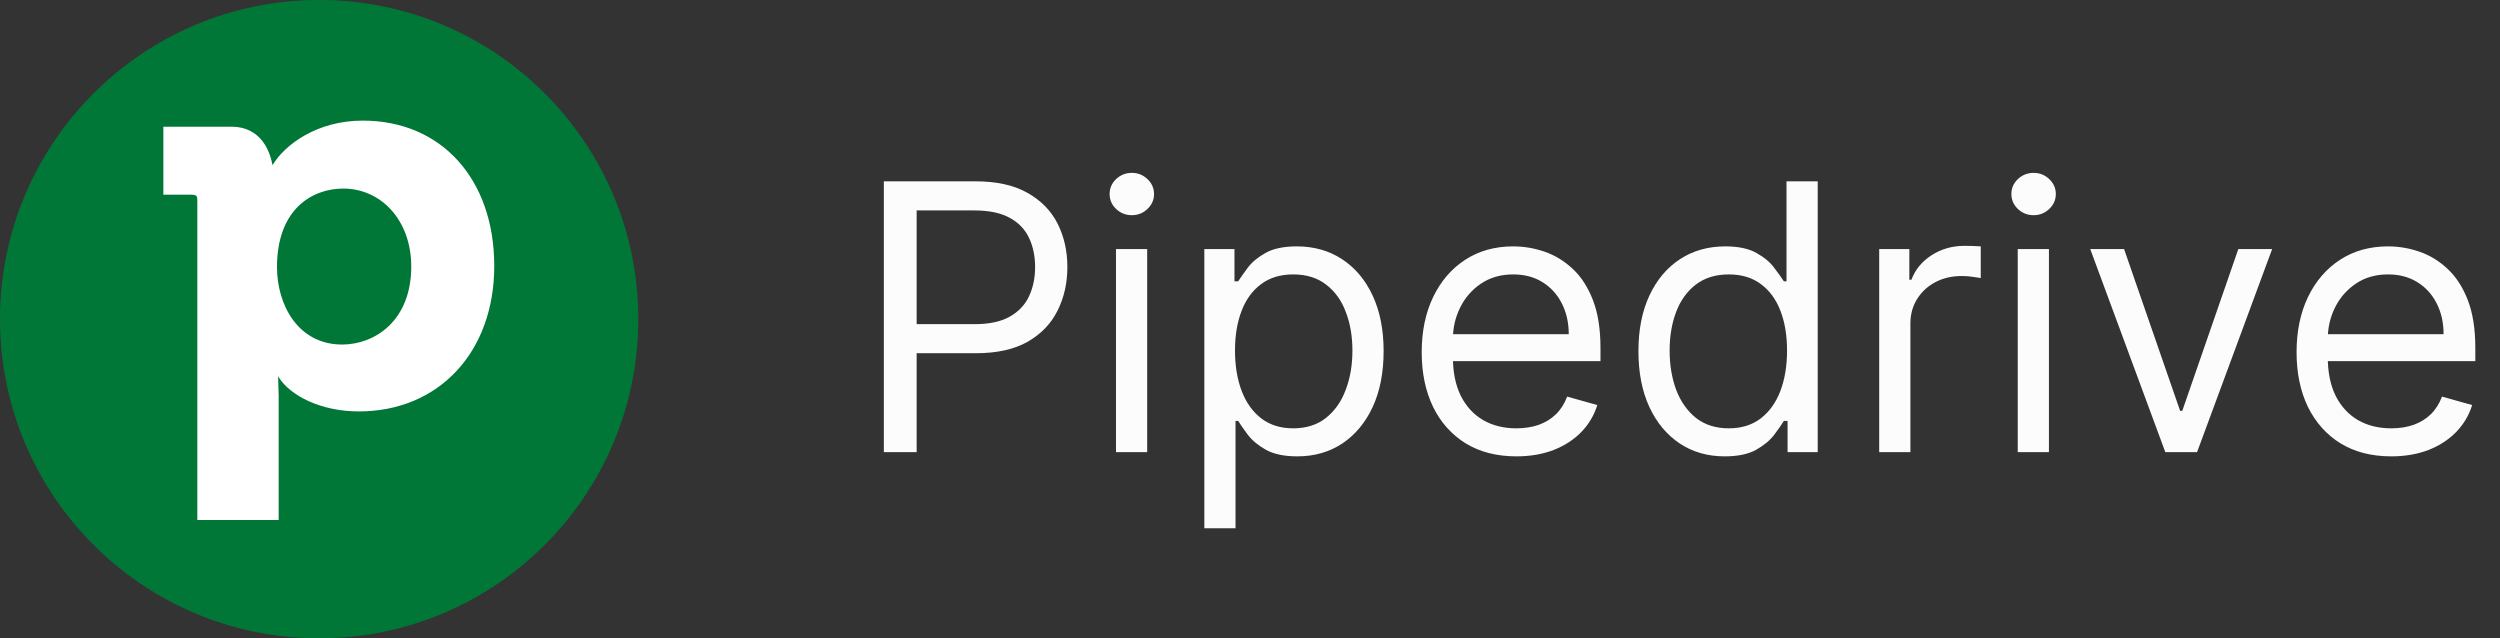
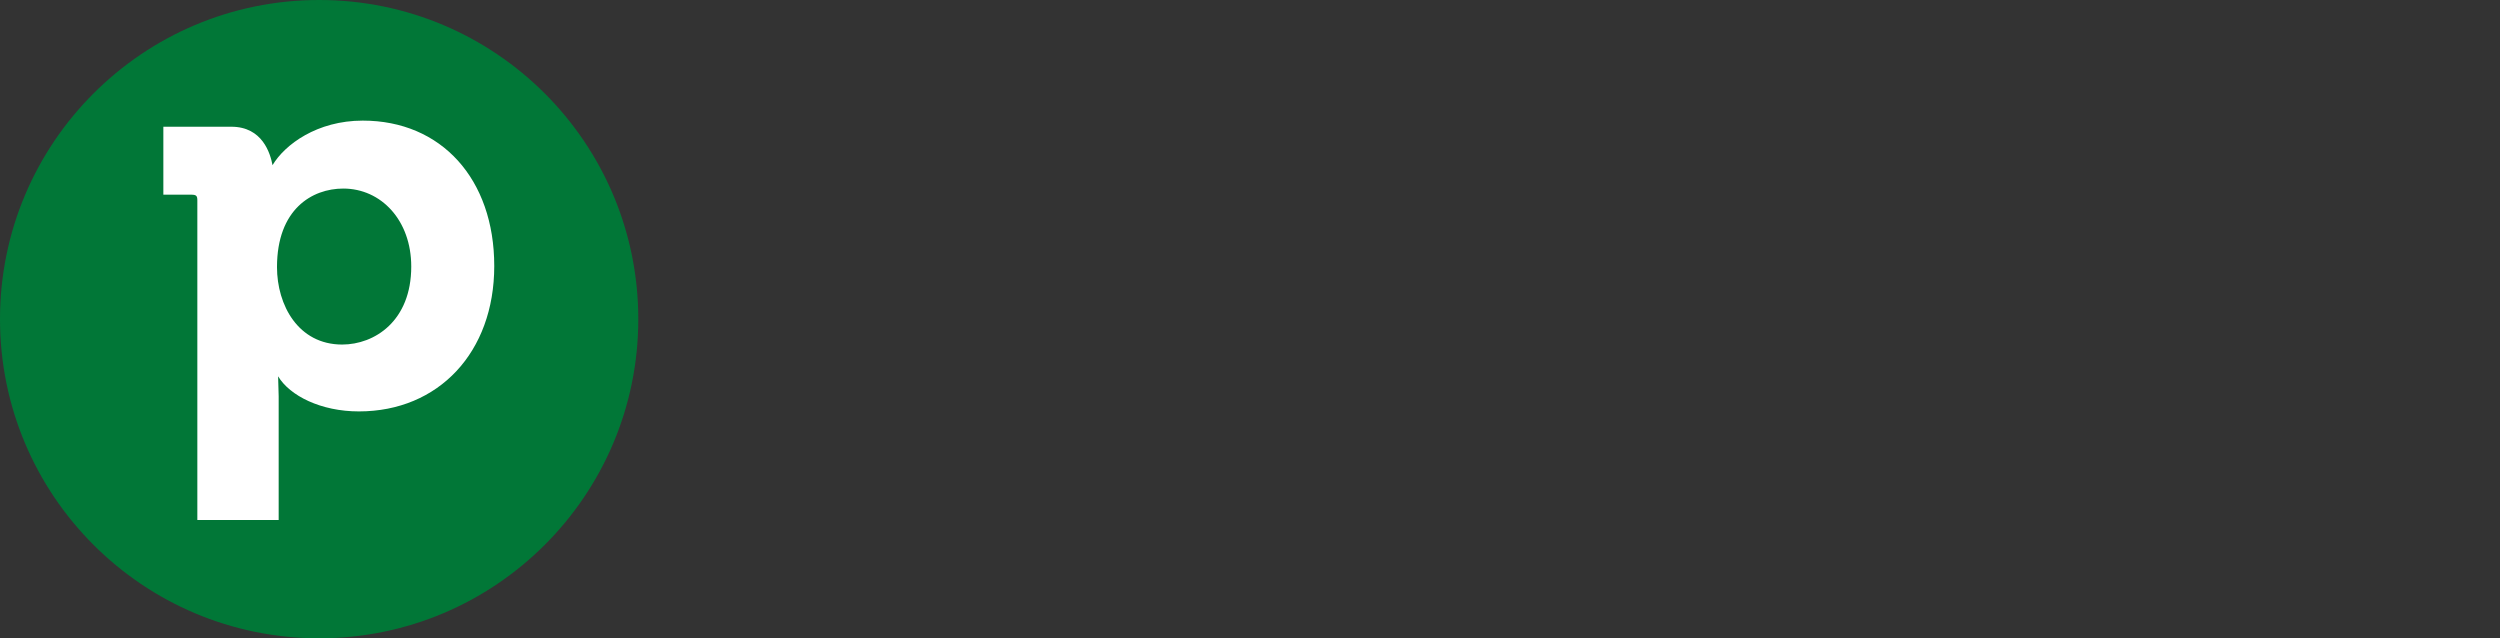
<svg xmlns="http://www.w3.org/2000/svg" width="94" height="24" viewBox="0 0 94 24" fill="none">
  <rect x="0" y="0" width="94" height="24" fill="#333333" stroke="none" />
  <path d="M24 12C24 5.373 18.627 0 12 0C5.373 0 0 5.373 0 12C0 18.627 5.373 24 12 24C18.627 24 24 18.627 24 12Z" fill="#017737" />
  <path d="M18.584 10.002C18.584 13.248 16.489 15.469 13.494 15.469C12.07 15.469 10.896 14.882 10.457 14.149L10.478 14.903V19.552H7.42V7.53C7.42 7.363 7.379 7.32 7.19 7.32H6.142V4.765H8.698C9.87 4.765 10.164 5.77 10.247 6.211C10.708 5.436 11.922 4.535 13.64 4.535C16.594 4.534 18.584 6.733 18.584 10.002ZM15.463 10.022C15.463 8.284 14.332 7.09 12.907 7.09C11.735 7.09 10.415 7.865 10.415 10.044C10.415 11.468 11.21 12.955 12.866 12.955C14.081 12.954 15.463 12.075 15.463 10.022Z" fill="white" />
-   <path d="M33.233 17V6.818H36.673C37.472 6.818 38.125 6.962 38.632 7.251C39.142 7.536 39.52 7.922 39.766 8.409C40.011 8.896 40.133 9.44 40.133 10.04C40.133 10.64 40.011 11.185 39.766 11.675C39.524 12.166 39.149 12.557 38.642 12.849C38.135 13.137 37.485 13.281 36.693 13.281H34.227V12.188H36.653C37.2 12.188 37.639 12.093 37.971 11.904C38.302 11.715 38.543 11.46 38.692 11.139C38.844 10.814 38.92 10.447 38.92 10.04C38.92 9.632 38.844 9.268 38.692 8.946C38.543 8.625 38.301 8.373 37.966 8.19C37.631 8.005 37.187 7.912 36.633 7.912H34.466V17H33.233ZM41.961 17V9.364H43.134V17H41.961ZM42.557 8.091C42.328 8.091 42.131 8.013 41.966 7.857C41.803 7.701 41.722 7.514 41.722 7.295C41.722 7.077 41.803 6.889 41.966 6.734C42.131 6.578 42.328 6.5 42.557 6.5C42.786 6.5 42.981 6.578 43.144 6.734C43.309 6.889 43.392 7.077 43.392 7.295C43.392 7.514 43.309 7.701 43.144 7.857C42.981 8.013 42.786 8.091 42.557 8.091ZM45.283 19.864V9.364H46.416V10.577H46.556C46.642 10.444 46.761 10.275 46.913 10.07C47.069 9.861 47.291 9.675 47.58 9.513C47.871 9.347 48.266 9.264 48.763 9.264C49.406 9.264 49.973 9.425 50.463 9.746C50.954 10.068 51.337 10.524 51.612 11.114C51.887 11.704 52.024 12.4 52.024 13.202C52.024 14.01 51.887 14.711 51.612 15.305C51.337 15.895 50.955 16.352 50.468 16.677C49.981 16.998 49.419 17.159 48.783 17.159C48.292 17.159 47.9 17.078 47.605 16.916C47.31 16.75 47.083 16.562 46.923 16.354C46.764 16.142 46.642 15.966 46.556 15.827H46.456V19.864H45.283ZM46.436 13.182C46.436 13.758 46.521 14.267 46.69 14.708C46.859 15.146 47.106 15.489 47.431 15.737C47.755 15.982 48.153 16.105 48.624 16.105C49.114 16.105 49.524 15.976 49.852 15.717C50.183 15.456 50.432 15.104 50.597 14.663C50.767 14.219 50.851 13.725 50.851 13.182C50.851 12.645 50.768 12.161 50.602 11.73C50.44 11.296 50.193 10.953 49.862 10.701C49.534 10.446 49.121 10.318 48.624 10.318C48.147 10.318 47.745 10.439 47.421 10.681C47.096 10.92 46.851 11.255 46.685 11.685C46.519 12.113 46.436 12.612 46.436 13.182ZM57.016 17.159C56.28 17.159 55.645 16.997 55.112 16.672C54.581 16.344 54.172 15.886 53.884 15.3C53.599 14.71 53.456 14.024 53.456 13.242C53.456 12.459 53.599 11.77 53.884 11.173C54.172 10.573 54.573 10.106 55.087 9.771C55.604 9.433 56.207 9.264 56.897 9.264C57.294 9.264 57.687 9.33 58.075 9.463C58.462 9.596 58.816 9.811 59.134 10.109C59.452 10.404 59.705 10.796 59.894 11.283C60.083 11.77 60.178 12.37 60.178 13.082V13.579H54.291V12.565H58.985C58.985 12.134 58.898 11.75 58.726 11.412C58.557 11.074 58.315 10.807 58 10.611C57.689 10.416 57.321 10.318 56.897 10.318C56.429 10.318 56.025 10.434 55.683 10.666C55.345 10.895 55.085 11.193 54.903 11.561C54.721 11.929 54.629 12.323 54.629 12.744V13.421C54.629 13.997 54.729 14.486 54.928 14.887C55.13 15.285 55.41 15.588 55.768 15.797C56.126 16.002 56.542 16.105 57.016 16.105C57.324 16.105 57.602 16.062 57.851 15.976C58.103 15.886 58.32 15.754 58.502 15.578C58.685 15.399 58.825 15.177 58.925 14.912L60.058 15.23C59.939 15.615 59.739 15.953 59.457 16.244C59.175 16.533 58.827 16.758 58.413 16.921C57.998 17.079 57.533 17.159 57.016 17.159ZM64.846 17.159C64.21 17.159 63.648 16.998 63.161 16.677C62.673 16.352 62.292 15.895 62.017 15.305C61.742 14.711 61.605 14.01 61.605 13.202C61.605 12.4 61.742 11.704 62.017 11.114C62.292 10.524 62.675 10.068 63.166 9.746C63.656 9.425 64.223 9.264 64.866 9.264C65.363 9.264 65.756 9.347 66.044 9.513C66.336 9.675 66.558 9.861 66.71 10.07C66.866 10.275 66.987 10.444 67.073 10.577H67.173V6.818H68.346V17H67.213V15.827H67.073C66.987 15.966 66.865 16.142 66.705 16.354C66.546 16.562 66.319 16.75 66.024 16.916C65.729 17.078 65.337 17.159 64.846 17.159ZM65.005 16.105C65.476 16.105 65.874 15.982 66.198 15.737C66.523 15.489 66.77 15.146 66.939 14.708C67.108 14.267 67.193 13.758 67.193 13.182C67.193 12.612 67.11 12.113 66.944 11.685C66.778 11.255 66.533 10.92 66.208 10.681C65.883 10.439 65.482 10.318 65.005 10.318C64.508 10.318 64.094 10.446 63.762 10.701C63.434 10.953 63.187 11.296 63.022 11.73C62.859 12.161 62.778 12.645 62.778 13.182C62.778 13.725 62.861 14.219 63.026 14.663C63.196 15.104 63.444 15.456 63.772 15.717C64.104 15.976 64.515 16.105 65.005 16.105ZM70.658 17V9.364H71.791V10.517H71.871C72.01 10.139 72.262 9.833 72.627 9.597C72.991 9.362 73.402 9.244 73.86 9.244C73.946 9.244 74.053 9.246 74.183 9.249C74.312 9.253 74.41 9.258 74.476 9.264V10.457C74.436 10.447 74.345 10.432 74.203 10.413C74.063 10.389 73.916 10.378 73.76 10.378C73.389 10.378 73.058 10.456 72.766 10.611C72.478 10.764 72.249 10.976 72.08 11.248C71.914 11.516 71.831 11.823 71.831 12.168V17H70.658ZM75.867 17V9.364H77.04V17H75.867ZM76.463 8.091C76.235 8.091 76.037 8.013 75.872 7.857C75.709 7.701 75.628 7.514 75.628 7.295C75.628 7.077 75.709 6.889 75.872 6.734C76.037 6.578 76.235 6.5 76.463 6.5C76.692 6.5 76.888 6.578 77.05 6.734C77.216 6.889 77.299 7.077 77.299 7.295C77.299 7.514 77.216 7.701 77.05 7.857C76.888 8.013 76.692 8.091 76.463 8.091ZM85.433 9.364L82.61 17H81.416L78.593 9.364H79.865L81.973 15.449H82.053L84.161 9.364H85.433ZM89.91 17.159C89.174 17.159 88.54 16.997 88.006 16.672C87.476 16.344 87.067 15.886 86.778 15.3C86.493 14.71 86.351 14.024 86.351 13.242C86.351 12.459 86.493 11.77 86.778 11.173C87.067 10.573 87.468 10.106 87.981 9.771C88.498 9.433 89.102 9.264 89.791 9.264C90.189 9.264 90.582 9.33 90.969 9.463C91.357 9.596 91.71 9.811 92.028 10.109C92.346 10.404 92.6 10.796 92.789 11.283C92.978 11.77 93.072 12.37 93.072 13.082V13.579H87.186V12.565H91.879C91.879 12.134 91.793 11.75 91.621 11.412C91.451 11.074 91.21 10.807 90.895 10.611C90.583 10.416 90.215 10.318 89.791 10.318C89.324 10.318 88.919 10.434 88.578 10.666C88.24 10.895 87.98 11.193 87.797 11.561C87.615 11.929 87.524 12.323 87.524 12.744V13.421C87.524 13.997 87.623 14.486 87.822 14.887C88.024 15.285 88.305 15.588 88.662 15.797C89.02 16.002 89.436 16.105 89.91 16.105C90.219 16.105 90.497 16.062 90.746 15.976C90.998 15.886 91.215 15.754 91.397 15.578C91.579 15.399 91.72 15.177 91.819 14.912L92.953 15.23C92.834 15.615 92.633 15.953 92.351 16.244C92.07 16.533 91.722 16.758 91.307 16.921C90.893 17.079 90.427 17.159 89.91 17.159Z" fill="#FCFCFD" />
</svg>